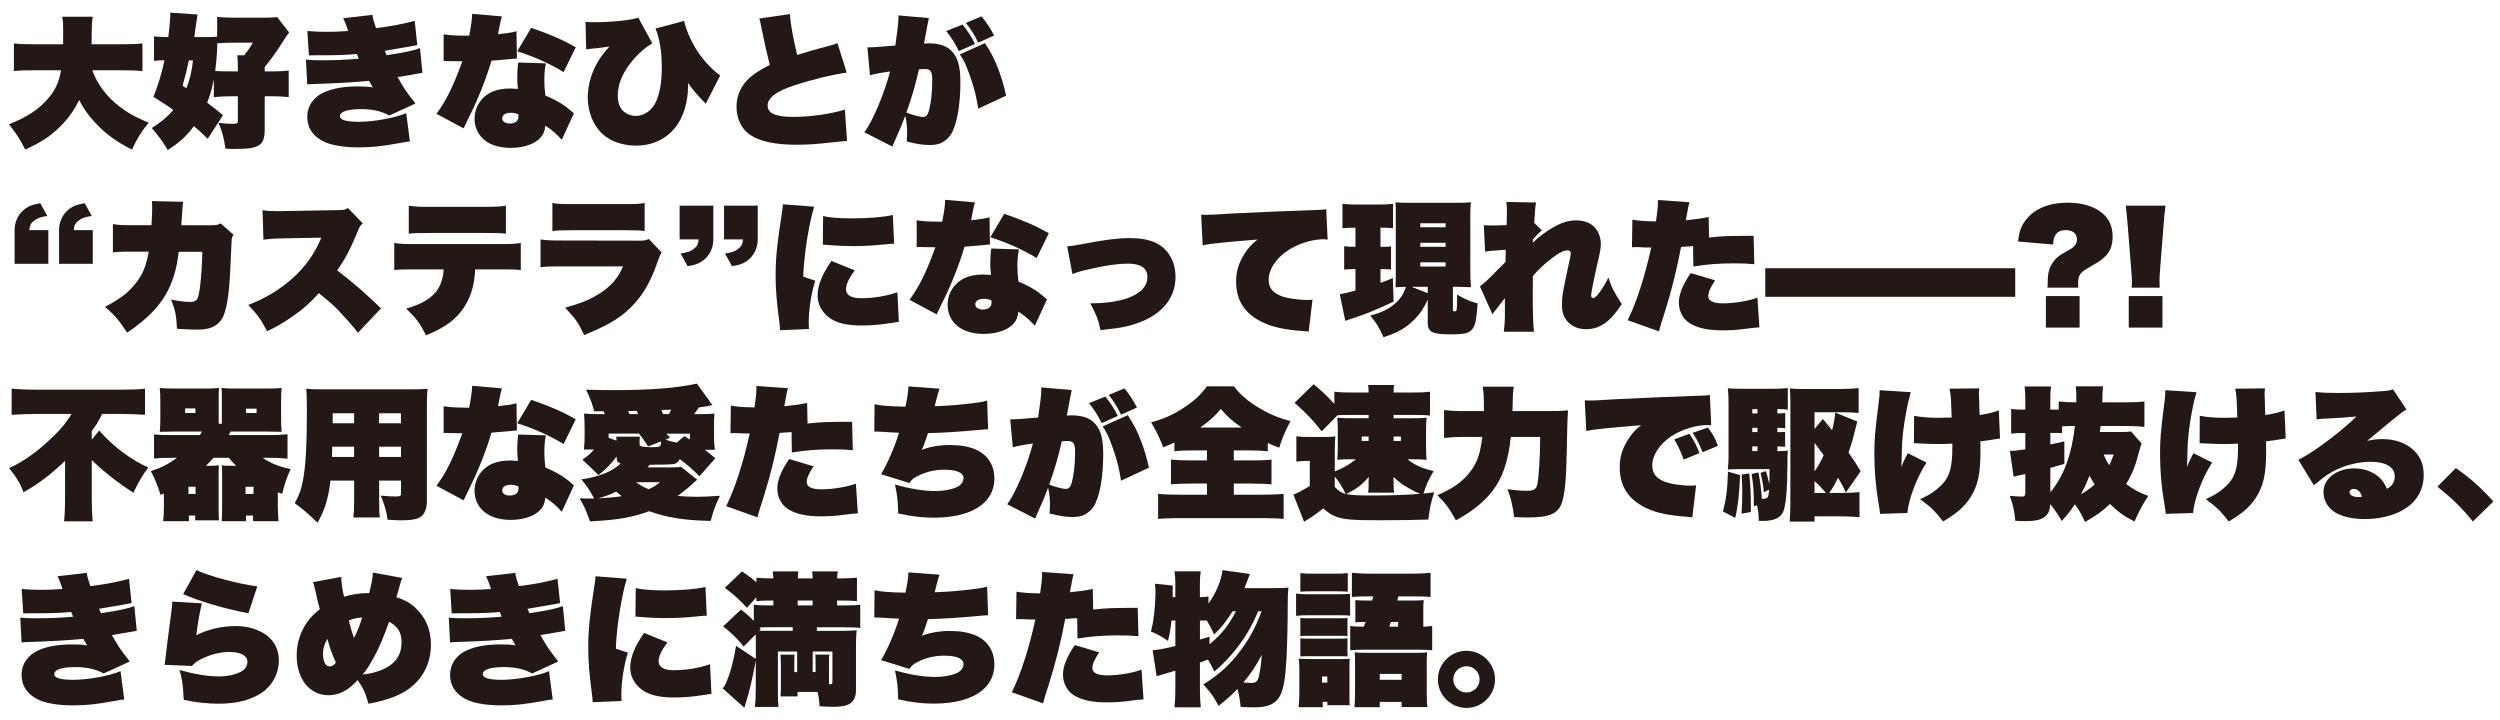
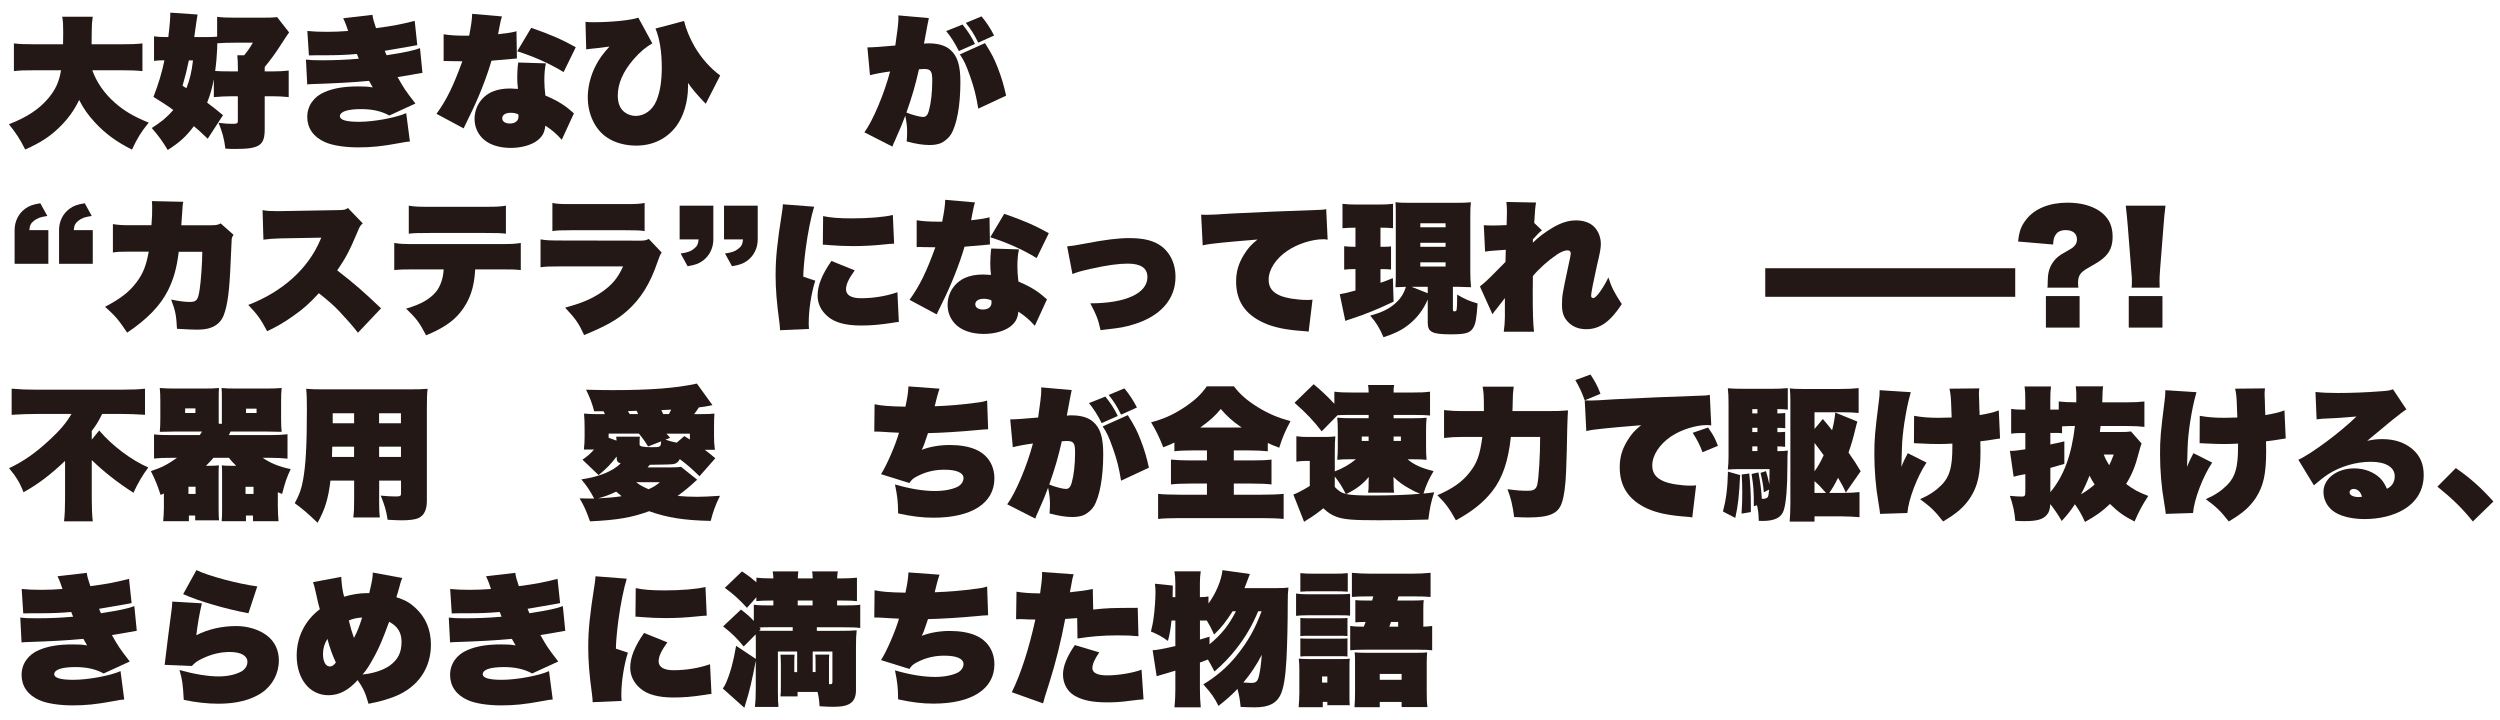
<svg xmlns="http://www.w3.org/2000/svg" version="1.1" viewBox="0 0 841.89 242.61">
  <defs>
    <style>
      .cls-1 {
        fill: #231815;
      }
    </style>
  </defs>
  <g>
    <g id="_レイヤー_1" data-name="レイヤー_1">
      <g>
        <path class="cls-1" d="M31.08,23.65c1.39,3.94,3.99,7.74,7.41,10.77,3.22,2.89,6.68,4.9,11.59,6.88-2.5,3.03-3.89,5.29-5.63,9.09-5.34-2.69-8.99-5.39-12.55-9.23-2.26-2.45-3.85-4.71-5.24-7.5-1.78,3.66-3.85,6.49-6.73,9.28-3.22,3.13-6.3,5.1-11.45,7.41-1.73-3.46-3.08-5.53-5.48-8.51,6.06-2.36,10.1-5,13.27-8.75,2.4-2.84,3.65-5.53,4.28-9.43h-8.61c-3.94,0-5.29.05-7.26.29v-9.33c2.07.24,3.66.29,7.12.29h9.43c.05-1.54.05-2.6.05-4.04,0-2.74-.05-3.66-.34-5.24h10.29c-.24,1.54-.34,2.64-.34,4.81q0,1.87-.05,4.47h9.86c3.41,0,5-.05,7.26-.29v9.33c-2.36-.24-3.99-.29-7.21-.29h-9.67Z" />
        <path class="cls-1" d="M72.02,26.63c-.62,3.17-1.2,5.24-2.26,7.93,2.02,1.54,2.89,2.21,5.34,4.23l-5.15,7.93c-2.31-2.21-3.13-2.98-4.66-4.23-2.64,3.51-4.76,5.43-8.8,8.03-1.83-3.03-2.93-4.57-5.39-7.41,3.27-2.07,5-3.51,7.26-6.06-2.02-1.49-3.32-2.31-6.68-4.42,1.68-4.38,2.74-7.79,3.7-12.31h-.82c-.87,0-1.68.05-2.69.19v-8.27c1.3.19,2.4.24,4.28.24h.53c.53-4.33.67-6.49.67-8.22l9.19.63c-.14.67-.38,2.31-.87,5.77-.1.67-.1.91-.24,1.83h4.28c1.3,0,2.31-.05,3.41-.14v-6.68c1.25.19,3.22.29,6.16.29h9.09c2.74,0,3.7-.05,4.95-.19l4.04,5.15q-.53.67-2.55,3.8c-1.78,2.84-3.7,5.48-5.67,7.84v1.49h2.55c2.07,0,3.94-.1,5.53-.29v8.94c-1.83-.19-3.56-.29-5.53-.29h-2.55v11.16c0,5.39-1.78,6.59-9.86,6.59-1.06,0-1.73,0-3.37-.1-.48-3.56-1.01-5.48-2.31-8.7,2.26.29,3.22.34,4.71.34s1.78-.14,1.78-.91v-8.37h-2.26c-1.88,0-3.7.1-5.82.29v-6.06ZM62.78,29.71c1.2-3.13,1.78-5.58,2.21-9.38h-1.39c-.58,2.84-1.15,5.19-2.12,8.56l1.3.82ZM80.1,23.03c0-1.92-.05-3.13-.19-4.42h2.31c1.2-1.44,1.92-2.5,2.93-4.23h-5.96c-2.21,0-4.18.05-6.01.19q0,.43-.05,1.92c-.1,2.07-.29,4.71-.67,7.41,1.2.1,2.64.14,5.15.14h2.5v-1.01Z" />
        <path class="cls-1" d="M103.48,10.43c1.87.19,3.99.29,6.64.29,2.31,0,4.62-.1,7.12-.29-.38-1.06-.63-1.73-.72-2.07-.53-1.3-.58-1.49-.96-2.21l9.86-1.15c.24,1.49.34,1.92,1.2,4.47,5.82-.77,7.5-1.06,13.03-2.45l.87,8.17q-.58.1-2.02.38c-1.25.24-7.41,1.3-8.94,1.54q.43,1.01.63,1.49c6.2-.96,9.38-1.64,11.25-2.4l.82,8.32q-1.01.14-3.8.67c-1.25.19-2.4.43-4.57.77,2.12,3.75,2.64,4.57,6.01,8.9l-8.8,4.04c-2.55-1.44-5.67-2.16-9.47-2.16-4.66,0-7.16.87-7.16,2.4,0,1.25,2.16,1.88,6.4,1.88,5.05,0,12.55-1.4,15.92-2.93l1.25,9.57c-1.06.05-1.2.1-3.56.53-6.01,1.11-9.43,1.44-13.85,1.44s-8.66-.63-11.2-1.78c-3.85-1.68-5.96-4.71-5.96-8.46s2.21-6.88,5.91-8.42c3.08-1.3,6.59-1.87,11.25-1.87,2.36,0,3.22.05,4.9.34-.67-1.2-.87-1.54-1.25-2.21-5.63.53-11.16.82-18.42,1.06-.96,0-1.44.05-2.4.14l-.43-8.37c1.54.19,2.55.24,5.29.24,4.28,0,8.08-.14,12.5-.53q-.34-.91-.63-1.59c-3.85.34-6.78.43-10.58.43h-2.84c-.63,0-1.88.05-2.74.05l-.53-8.22Z" />
        <path class="cls-1" d="M169.03,5.52c-.34,1.06-.38,1.35-.82,3.46-.14.87-.24,1.3-.48,2.55,3.41-.38,4.91-.63,6.2-1.01l.14,9.19h-.24c-.24,0-.63.05-1.06.1q-1.06.1-7.26.63c-1.73,5.91-4.42,12.74-7.6,19.09q-1.4,2.84-1.78,3.7l-9.14-4.9c3.37-4.62,5.67-9.33,8.7-17.7h-.77c-.34,0-.87,0-3.61-.05-.63-.05-1.01-.05-1.2-.05-.14,0-.38,0-.72.05v-9.04c2.07.34,4.18.48,7.45.48h1.15c.67-3.41.96-5.43,1.01-7.36l10,.87ZM189.18,47.07c-1.92-2.12-3.13-3.17-5.53-4.76-.29,2.31-.91,3.51-2.45,4.81-2.02,1.68-5.48,2.69-9.23,2.69-4.18,0-7.7-1.25-9.76-3.51-1.59-1.78-2.4-3.9-2.4-6.25,0-3.99,2.26-7.5,5.91-9.14,1.68-.72,3.66-1.11,6.06-1.11.48,0,1.44.05,2.64.14-.19-1.63-.24-2.55-.24-3.89s.1-2.93.19-3.94q.1-.58.14-1.06l9.33.29c-.38,1.68-.53,3.37-.53,5.77,0,1.59.1,2.79.34,5.05,2.84,1.2,5.15,2.45,7.02,3.85.19.14,1.11.87,2.6,2.16l-4.09,8.9ZM171.97,37.98c-1.73,0-2.84.72-2.84,1.83s1.01,1.78,2.55,1.78c1.83,0,2.93-.87,2.93-2.36,0-.34-.05-.77-.1-.77-1.06-.38-1.68-.48-2.55-.48ZM189.81,24.28c-4.67-2.84-9.67-5.1-15.63-7.02l4.71-7.89c6.4,2.21,10.39,3.94,15,6.54l-4.09,8.37Z" />
        <path class="cls-1" d="M197.17,7.35c1.01.1,1.4.14,2.5.14,6.2,0,12.84-.67,15.29-1.54l4.71,8.66c-2.07,1.15-4.14,2.89-6.2,5.24-3.61,4.13-5.43,8.27-5.43,12.31,0,2.69.82,4.62,2.5,5.77,1.01.72,2.31,1.11,3.56,1.11,2.93,0,5.63-1.97,6.93-5.05,1.25-3.03,1.83-6.54,1.83-11.35,0-5.15-.72-9.71-2.12-13.03l9.62-2.55c.63,2.64,1.88,5.72,3.51,8.56,2.26,3.9,5.24,7.26,8.66,9.81l-4.86,9.52q-.34-.34-1.06-1.11c-2.02-2.12-3.66-4.09-4.91-5.91v1.2c0,5.1-1.49,10.1-3.99,13.42-3.22,4.23-7.93,6.49-13.46,6.49-3.75,0-7.36-1.01-9.91-2.79-3.99-2.69-6.4-7.84-6.4-13.51,0-3.51.96-7.36,2.74-10.77,1.15-2.21,2.36-3.85,4.57-6.3-.34.05-.63.05-.77.1-1.92.29-2.64.38-5.63.67-.48.05-.82.1-1.44.19l-.24-9.28Z" />
-         <path class="cls-1" d="M266,4.75c.19,3.08,1.11,8.32,2.45,13.75,3.46-1.06,4.57-1.39,5.29-1.59q4.42-1.2,6.2-1.68c1.01-.29,1.3-.38,2.07-.72l3.13,9.95c-4.71.62-12.02,2.4-18.03,4.42-5.72,1.87-8.61,4.13-8.61,6.68s2.64,3.8,8.61,3.8,12.84-1.01,17.41-2.45l.72,10.58c-1.3.05-2.02.14-4.42.38-5.82.67-8.85.87-12.6.87-7.26,0-12.31-1.11-15.68-3.37-2.84-1.92-4.52-5.48-4.52-9.47,0-3.66,1.59-7.21,4.33-9.62,1.92-1.68,3.56-2.74,6.88-4.42-.91-3.51-1.78-7.41-2.79-12.41-.48-2.45-.48-2.55-.77-3.22l10.34-1.49Z" />
        <path class="cls-1" d="M292.12,15.96q2.4,0,9.38-.63c.67-4.42,1.06-7.74,1.06-9.19,0-.19,0-.53-.05-.96l10.29.91c-.14.48-.67,3.32-1.64,8.61.67-.1,1.06-.1,1.59-.1,3.13,0,5.63.72,7.26,2.16,2.4,2.07,3.41,5.24,3.41,10.87,0,7.89-1.2,14.43-3.22,17.7-.72,1.11-1.97,2.21-3.27,2.84-1.01.43-2.31.67-3.9.67-2.16,0-4.57-.38-7.69-1.2.1-1.63.14-2.26.14-3.27,0-1.78-.19-3.37-.63-5.39-.96,2.6-1.35,3.56-3.56,8.56-.29.58-.48,1.01-.77,1.83l-9.43-4.81c2.89-3.94,6.68-12.98,8.66-20.49-2.36.29-4.86.77-6.78,1.25l-.87-9.38ZM310.87,39.38c.91,0,1.54-.62,1.92-2.02.72-2.55,1.15-6.2,1.15-10.19,0-3.27-.48-3.94-2.84-3.94-.24,0-.48,0-1.63.1-1.25,5.48-2.31,9.14-4.23,14.57,1.83.77,4.57,1.49,5.63,1.49ZM324.15,8.26c2.02,2.55,3.03,4.18,4.18,6.54l-5.43,2.4c-1.15-2.4-2.93-5.19-4.28-6.73l5.53-2.21ZM331.7,14.51c2.31,3.66,3.13,5.29,4.33,8.37,1.25,3.22,2.02,5.87,2.79,9.33l-9.38,4.38c-.72-4.38-1.39-7.07-2.79-11.01-1.4-3.9-1.92-5.05-3.41-7.26l8.46-3.8ZM330.54,5.52c1.68,2.02,2.98,3.99,4.23,6.44l-5.34,2.4c-1.49-2.98-2.45-4.47-4.18-6.64l5.29-2.21Z" />
        <path class="cls-1" d="M4.92,77.49c0-2.93,1.3-5.53,3.51-7.17,1.39-1.01,2.55-1.44,5.15-1.87l2.36,4.28c-2.26.34-3.37.72-4.47,1.59s-1.44,1.54-1.59,3.17h6.4v11.35H4.92v-11.35ZM19.88,77.49c0-2.93,1.3-5.53,3.51-7.17,1.39-1.01,2.55-1.44,5.15-1.87l2.36,4.28c-2.31.34-3.46.72-4.47,1.59-1.11.87-1.44,1.54-1.59,3.17h6.4v11.35h-11.35v-11.35Z" />
        <path class="cls-1" d="M51,75.85c.24-3.37.24-3.65.24-5.82,0-1.06,0-1.39-.1-2.31l10.58.24c-.14.63-.14.72-.24,1.64,0,.14,0,.48-.05.96-.1,1.01-.14,1.59-.38,5.29h10.34c1.39,0,2.02-.14,2.93-.62l4.33,3.85c-.43.63-.58.96-.63,1.59q-.05.29-.38,8.22c-.38,9.18-1.01,13.8-2.26,17.17-.87,2.31-2.6,3.85-5.1,4.52-1.11.29-2.4.43-4.14.43-1.06,0-3.27-.1-6.54-.29-.24-4.52-.48-5.91-1.97-9.86,2.12.48,4.62.82,6.11.82,2.5,0,2.93-.53,3.51-4.28.43-2.79.87-9.04.87-12.6h-7.93c-.67,5.58-1.78,9.33-3.66,13.08-2.55,5.05-6.97,9.62-13.7,14.14-2.93-4.38-4.04-5.67-7.45-8.71,5.34-2.79,8.22-5.05,10.72-8.42,2.12-2.84,3.13-5.48,3.99-10.15h-6.73c-2.93,0-3.89.05-5.34.29v-9.57c1.63.29,3.08.38,5.53.38h7.45Z" />
        <path class="cls-1" d="M120.54,112.06c-2.02-2.6-3.66-4.42-6.49-7.45-1.87-1.92-3.32-3.22-6.68-5.87-3.08,3.37-5.34,5.39-8.61,7.65-3.13,2.21-5.34,3.51-8.8,5.15-2.26-4.23-3.17-5.48-6.35-8.85,11.59-4.47,20.2-12.26,24.24-21.88.1-.19.1-.24.19-.43q.1-.14.14-.34h-.43q-.43,0-13.22.24c-2.74.1-3.7.14-5.82.43l-.29-9.95c1.54.29,2.4.34,4.81.34h1.15l19.33-.34c2.21-.05,2.45-.05,3.46-.72l5,5.19c-.82.67-1.06,1.06-1.83,2.98-2.6,6.2-3.99,8.8-6.78,12.84,6.06,4.71,8.7,7.02,14.76,12.79l-7.79,8.22Z" />
        <path class="cls-1" d="M160.03,90.71c-.34,6.25-1.83,10.53-5.05,14.52-2.45,3.08-6.11,5.48-11.49,7.69-2.21-4.23-3.22-5.63-6.73-8.99,5-1.44,8.08-3.22,10.15-5.77,1.44-1.83,2.36-4.57,2.5-7.45h-9.67c-4.18,0-5.15.05-6.97.24v-9.14c1.97.34,3.03.38,7.17.38h28.28c4.13,0,5.19-.05,7.16-.38v9.14c-1.83-.19-2.79-.24-6.97-.24h-8.37ZM137.67,69.26c2.02.34,3.03.38,7.26.38h18.18c4.23,0,5.24-.05,7.26-.38v9.43c-1.88-.19-2.79-.24-7.12-.24h-18.47c-4.33,0-5.29.05-7.12.24v-9.43Z" />
        <path class="cls-1" d="M182.02,80.61c2.07.34,3.03.38,7.31.38l26.26.05c1.49,0,2.02-.14,2.89-.58l4.33,4.57q-.63.87-1.35,3.08c-2.5,7.41-5.67,12.5-10.29,16.59-3.37,2.98-7.07,5.1-14.47,8.13-1.83-3.99-2.84-5.43-6.4-9.23,5.67-1.54,8.94-2.93,12.26-5.19,3.56-2.45,5.53-4.81,7.26-8.7h-20.63c-4.57,0-5.29.05-7.16.29v-9.38ZM186.01,68.35c1.83.34,2.84.38,6.59.38h17.89c3.8,0,4.76-.05,6.59-.38v9.47c-1.68-.24-2.5-.29-6.44-.29h-18.18c-3.94,0-4.76.05-6.44.29v-9.47Z" />
        <path class="cls-1" d="M228.87,80.61v-11.35h11.35v11.35c0,2.93-1.3,5.53-3.51,7.17-1.4,1.01-2.55,1.44-5.15,1.87l-2.36-4.28c2.31-.34,3.46-.72,4.47-1.59,1.11-.87,1.44-1.54,1.59-3.17h-6.4ZM243.82,80.61v-11.35h11.35v11.35c0,2.93-1.3,5.53-3.51,7.17-1.4,1.01-2.55,1.44-5.15,1.87l-2.36-4.28c2.26-.34,3.41-.72,4.47-1.59,1.11-.87,1.44-1.54,1.59-3.17h-6.4Z" />
        <path class="cls-1" d="M274.17,69.6c-1.01,3.22-2.16,8.9-2.84,14.14-.48,3.66-.82,7.5-.82,9.43l4.04,1.35c-1.35,4.18-2.21,9.81-2.21,14.23,0,.63,0,1.11.1,2.02l-9.76.43c-.05-1.06-.05-1.44-.24-2.79-.91-6.68-1.25-11.21-1.25-15.68,0-5.96.53-10.92,2.16-21.3.14-.87.24-1.54.29-2.64l10.53.82ZM287.83,91.05c-2.07,2.89-2.93,4.71-2.93,6.4,0,1.92,1.78,2.98,5,2.98,4.18,0,8.42-.67,12.31-2.02l.48,10c-.82.1-1.15.1-2.4.34-4.13.63-7.02.87-10.39.87-5.1,0-8.85-1.01-11.2-3.08-2.21-1.88-3.37-4.33-3.37-6.97,0-3.41,1.44-7.07,4.66-11.69l7.84,3.17ZM277.2,72.77c2.31.53,5.39.77,9.67.77,5.67,0,10.92-.43,13.8-1.15l.43,9.67c-.67,0-1.97.1-3.66.29-3.13.34-6.92.53-10.15.53-2.55,0-5.77-.14-8.13-.34-1.11-.1-1.25-.14-2.07-.14l.1-9.62Z" />
        <path class="cls-1" d="M328.33,68.16c-.34,1.06-.38,1.35-.82,3.46-.14.87-.24,1.3-.48,2.55,3.41-.38,4.91-.63,6.2-1.01l.14,9.19h-.24c-.24,0-.63.05-1.06.1q-1.06.1-7.26.63c-1.73,5.91-4.42,12.74-7.6,19.09q-1.4,2.84-1.78,3.7l-9.14-4.91c3.37-4.62,5.67-9.33,8.7-17.7h-.77c-.34,0-.87,0-3.61-.05-.63-.05-1.01-.05-1.2-.05-.14,0-.38,0-.72.05v-9.04c2.07.34,4.18.48,7.45.48h1.15c.67-3.41.96-5.43,1.01-7.36l10,.87ZM348.48,109.71c-1.92-2.11-3.13-3.17-5.53-4.76-.29,2.31-.91,3.51-2.45,4.81-2.02,1.68-5.48,2.69-9.23,2.69-4.18,0-7.7-1.25-9.76-3.51-1.59-1.78-2.4-3.9-2.4-6.25,0-3.99,2.26-7.5,5.91-9.14,1.68-.72,3.66-1.11,6.06-1.11.48,0,1.44.05,2.64.14-.19-1.63-.24-2.55-.24-3.89s.1-2.93.19-3.94q.1-.58.14-1.06l9.33.29c-.38,1.68-.53,3.37-.53,5.77,0,1.59.1,2.79.34,5.05,2.84,1.2,5.15,2.45,7.02,3.85.19.14,1.11.87,2.6,2.16l-4.09,8.9ZM331.27,100.62c-1.73,0-2.84.72-2.84,1.83s1.01,1.78,2.55,1.78c1.83,0,2.93-.87,2.93-2.36,0-.34-.05-.77-.1-.77-1.06-.38-1.68-.48-2.55-.48ZM349.11,86.91c-4.67-2.84-9.67-5.1-15.63-7.02l4.71-7.89c6.4,2.21,10.39,3.94,15,6.54l-4.09,8.37Z" />
        <path class="cls-1" d="M359.36,82.97q1.88-.14,5.87-.91c6.93-1.35,11.3-1.88,15.29-1.88,6.4,0,10.58,1.68,13.08,5.34,1.49,2.16,2.26,4.76,2.26,7.74,0,7.5-5.05,13.23-14.04,15.96-2.98.91-4.57,1.2-8.94,1.68q-1.49.19-2.26.29c-.82-3.7-1.4-5.19-3.46-9.04,11.93,0,19.24-3.37,19.24-8.85,0-3.03-2.21-4.52-6.64-4.52-3.13,0-6.97.53-12.31,1.73-3.46.77-4.47,1.06-6.3,1.78l-1.78-9.33Z" />
        <path class="cls-1" d="M404.48,72.29c.82.05,1.44.05,1.87.05,1.35,0,3.46-.1,8.32-.43,5.15-.29,22.03-1.01,30.06-1.25.82-.05,1.11-.05,1.88-.24l.48,10.29c-.77-.14-1.01-.14-1.54-.14-3.7,0-8.66,1.59-11.97,3.85-3.94,2.64-6.35,6.35-6.35,9.76,0,2.6,1.2,4.23,3.9,5.39,1.92.82,5.82,1.44,9.04,1.44.58,0,1.01,0,1.83-.1l-1.3,10.77c-.67-.1-.91-.14-1.88-.19-6.06-.43-10.1-1.3-13.37-2.84-6.2-2.84-9.18-7.36-9.18-13.85,0-3.32.82-6.11,2.64-9.04,1.3-2.12,2.4-3.37,4.57-5.1-6.35.53-10.34.87-12.02,1.06-3.66.38-4.47.48-6.44.91l-.53-10.34Z" />
        <path class="cls-1" d="M456.47,76.67c-1.83,0-2.26.05-4.38.19v-8.22c1.73.19,2.64.24,4.76.24h7.5c2.07,0,3.03-.05,4.76-.24v8.22c-1.49-.14-2.31-.19-3.99-.19h-.24v6.44h.67c1.54,0,1.92,0,2.89-.14v7.79c-1.06-.1-1.92-.14-2.89-.14h-.67v4.62c1.15-.38,2.02-.72,4.18-1.59l.24,7.93c-5.19,2.5-9.62,4.28-14.19,5.77-.53.14-1.2.38-2.07.72l-1.87-8.99c1.87-.34,2.5-.48,5.29-1.25v-7.21h-.43c-1.35,0-2.31.05-3.37.19v-7.89c1.06.14,2.07.19,3.56.19h.24v-6.44ZM480.8,100.86c-1.49,3.51-3.75,6.44-6.73,8.71-2.16,1.68-4.66,2.88-8.17,3.99-1.4-3.22-2.4-4.86-4.47-7.26,3.75-1.06,6.16-2.16,8.22-3.94,1.92-1.64,3.03-3.32,3.8-5.77-.43,0-1.59.05-3.51.14.1-2.21.1-3.08.1-4.86v-18.95c0-2.93,0-3.22-.1-4.81,1.25.14,2.26.19,4.66.19h16.06c2.21,0,3.32-.05,4.66-.19-.14,1.35-.19,2.45-.19,4.81v18.32c0,1.83.05,3.17.24,5.48-2.5-.1-3.41-.14-4.47-.14h-1.63v7.79c0,.34.19.48.58.48.43,0,.63-.14.67-.58.14-.91.19-2.36.19-5.05,2.74,1.59,4.09,2.16,6.88,2.98-.38,5.39-.72,7.07-1.59,8.37-1.11,1.64-2.6,2.02-7.6,2.02-6.06,0-7.6-.77-7.6-3.85v-7.89ZM480.8,96.58h-5.48l5.48,2.16v-2.16ZM478.3,76.53h8.51v-1.35h-8.51v1.35ZM478.3,83.11h8.51v-1.35h-8.51v1.35ZM478.3,89.75h8.51v-1.4h-8.51v1.4Z" />
        <path class="cls-1" d="M519.23,77.58c-.87.67-1.35,1.2-3.03,3.03v1.11c2.02-1.97,3.94-3.41,6.49-4.95,3.03-1.78,5.43-2.55,8.08-2.55,2.36,0,4.47.67,5.87,1.97,1.49,1.35,2.45,3.61,2.45,5.87,0,1.54-.19,2.64-1.35,7.55-1.11,4.95-1.92,9.04-1.92,9.95,0,.53.24.82.72.82s1.2-.67,2.16-1.97c1.2-1.68,2.36-3.66,2.93-5,1.11,3.41,1.83,4.86,4.52,8.99-3.85,5.96-7.45,8.46-11.97,8.46-2.6,0-4.71-.87-6.25-2.55-1.35-1.44-1.92-3.13-1.92-5.58,0-3.08.14-3.85,2.12-13.08.63-2.79.82-3.85.82-4.33,0-.72-.38-1.01-1.15-1.01-.91,0-2.21.53-3.61,1.49-2.93,2.02-5.82,4.57-7.98,7.16-.05,2.26-.05,3.66-.05,5.15,0,7.16.1,10.72.43,13.61h-10.19c.24-1.68.38-3.51.38-4.95v-6.4q-1.06,1.3-2.45,3.17c-.29.38-.53.72-.77.96-.53.67-.63.82-.96,1.35l-4.23-9.38c1.54-1.25,2.16-1.78,3.46-3.08,3.37-3.37,5.05-5.1,5.15-5.19l.1-4.09c-4.76.34-5.43.38-6.97.63l-.43-8.9c1.15.05,1.73.1,2.74.1,1.3,0,2.98-.05,4.95-.14.1-3.03.1-3.41.1-4.42,0-1.35-.05-2.12-.19-3.37l10,.19c-.24,1.11-.43,3.32-.62,6.88l2.6,2.5Z" />
-         <path class="cls-1" d="M549.73,73.98c2.12.38,4.33.53,7.93.58.48-3.13.67-5.15.67-6.49v-.72l10.63.77c-.34,1.11-.38,1.15-.87,3.99-.1.48-.14.87-.24,1.25q0,.14-.14.82c3.27-.34,5.48-.63,7.69-1.11l.14,6.92c5.34-.53,5.39-.53,15-.58l.24,9.57c-2.55-.24-3.7-.29-7.16-.29-4.76,0-8.94.34-13.37,1.06l-.1-6.88c-1.73.14-2.26.19-4.04.29-1.39,7.41-3.17,14.57-5.24,21.16-1.59,5-1.78,5.53-2.21,7.26l-10.53-3.75c2.98-6.01,5.77-14.62,7.93-24.48-2.02,0-2.26,0-4.57-.14h-.62c-.24,0-.48,0-1.3.05l.14-9.28ZM577.58,94.42c-1.63,2.4-2.31,3.99-2.31,5.34,0,1.54,1.73,2.4,4.91,2.4,3.8,0,8.75-.82,11.64-1.92l.67,10q-1.3.05-5.05.53c-2.31.34-4.71.48-7.26.48-4.95,0-8.32-.72-11.01-2.31-2.4-1.44-3.8-4.09-3.8-7.07,0-2.79,1.3-6.01,3.99-9.91l8.22,2.45Z" />
        <path class="cls-1" d="M594.46,90.33h84.18v9.62h-84.18v-9.62Z" />
        <path class="cls-1" d="M679.6,81.33c.38-3.51,1.06-5.29,2.74-7.41,2.84-3.66,7.79-5.67,13.9-5.67,6.44,0,11.49,2.16,13.8,5.91.91,1.49,1.4,3.32,1.4,5.48,0,3.17-.91,5.34-2.93,7.12-1.15,1.01-1.63,1.35-5.58,3.61-2.41,1.4-3.13,2.5-3.13,4.91,0,.38,0,.72.1,1.59h-10.43c.1-.53.1-.77.1-1.59,0-3.13.43-4.86,1.59-6.68.72-1.15,1.68-2.07,2.93-2.89q.53-.34,2.79-1.63c1.78-.96,2.55-2.02,2.55-3.46,0-1.92-1.39-3.13-3.75-3.13-1.68,0-2.84.53-3.51,1.68-.53.82-.67,1.59-.77,3.17l-11.78-1.01ZM700.32,99.7v10.63h-11.35v-10.63h11.35Z" />
        <path class="cls-1" d="M717.83,96.87c.1-1.01.1-1.3.1-2.64,0-.43,0-.58-.24-3.51l-1.15-14.57c-.19-2.36-.34-3.8-.67-6.88h13.37c-.34,2.79-.48,4.23-.67,6.88l-1.15,14.57c-.14,1.87-.19,2.89-.19,3.99,0,.67,0,1.35.05,2.16h-9.42ZM716.87,110.33v-10.63h11.35v10.63h-11.35Z" />
        <path class="cls-1" d="M21.9,155.22c-4.95,4.71-9.28,7.98-13.99,10.53-1.11-2.98-2.5-5.29-4.86-8.08,4.9-2.31,9.09-5.24,13.95-9.81,3.32-3.08,5.43-5.63,7.07-8.46h-11.49c-2.74,0-5.63.1-8.66.29v-8.8c2.69.24,5.24.34,8.32.34h28.32c3.51,0,6.44-.1,8.27-.34v8.8c-2.84-.19-5.39-.29-7.98-.29h-6.44c-1.49,2.88-1.87,3.56-3.51,5.72v2.93l2.5-3.08c4.38,5.15,10.87,10,16.54,12.46-1.97,2.6-3.51,5.29-5,8.51-5.39-3.46-10.05-7.12-14.04-11.01v13.18c0,2.93.1,5.29.34,7.45h-9.67c.24-2.21.34-4.71.34-7.5v-12.84Z" />
        <path class="cls-1" d="M88.46,154.17c2.55,1.78,5.63,3.03,9.43,3.8-1.35,2.88-1.87,4.42-2.89,8.37-.72-.29-.87-.34-1.44-.58v4.81c0,1.64.1,3.22.24,4.95h-8.61v-1.92h-2.36v1.92h-8.18c.1-1.15.14-2.21.14-3.7v-11.45c0-2.07,0-2.79-.1-3.65.96.1,1.92.14,3.17.14h1.68c-1.25-1.2-1.73-1.73-2.45-2.69h-5.19c-.96,1.11-1.59,1.73-2.55,2.69h1.2c1.25,0,2.21-.05,3.17-.14-.1.77-.1,1.44-.1,3.65v11.16c0,1.63.05,2.6.14,3.7h-8.03v-1.63h-2.12v1.92h-8.66c.14-1.64.24-3.08.24-4.57v-4.76l-1.11.48c-1.06-3.27-1.73-4.95-3.27-8.03,3.46-1.11,5.63-2.21,8.8-4.47h-1.78c-2.84,0-4.14.05-5.96.24v-8.13c1.59.19,3.13.24,5.96.24h9.43c.38-.53.48-.72.77-1.2h-9.04c-1.39,0-2.79.05-5.19.1.14-1.3.19-2.55.19-4.38v-5.91c0-1.83-.05-3.17-.19-4.47,1.68.14,3.03.19,5.48.19h9.23c2.5,0,3.8-.05,5.24-.19-.1,1.06-.1,1.63-.1,3.51v8.51l1.06.05v-8.56c0-1.78,0-2.21-.1-3.51,1.44.14,2.74.19,5.24.19h9.52c2.4,0,3.8-.05,5.48-.19-.14,1.25-.19,2.5-.19,4.47v5.91c0,1.92.05,3.13.19,4.38-2.4-.05-3.8-.1-5.19-.1h-12.02c-.19.43-.29.63-.58,1.2h13.85c2.6,0,4.23-.1,5.91-.29v8.22c-2.02-.19-3.61-.29-5.91-.29h-2.5ZM62.35,139.07h3.46v-1.54h-3.46v1.54ZM63.46,166.33h2.4v-2.41h-2.4v2.41ZM82.69,163.93v2.41h2.69v-2.41h-2.69ZM82.84,139.07h3.56v-1.44h-3.56v1.44Z" />
        <path class="cls-1" d="M127.67,167.82c0,3.41.05,4.71.24,6.44h-8.94c.24-1.78.29-2.98.29-6.35v-6.06h-7.98c-.72,6.06-1.83,9.71-4.33,14.19-3.37-3.22-4.81-4.47-7.69-6.59,1.54-2.79,2.21-4.66,2.79-7.79.91-4.95,1.3-11.64,1.3-23.85,0-2.93-.05-4.95-.24-6.88,1.83.14,3.08.19,5.87.19h28.76c3.17,0,4.62-.05,6.25-.19-.19,1.83-.24,3.17-.24,6.59v31.21c0,2.98-.96,4.9-2.89,5.77-1.11.48-3.03.72-5.67.72-1.06,0-1.92-.05-4.66-.19-.43-3.03-.96-4.76-2.31-8.13,2.02.19,3.56.29,5.05.29s1.78-.19,1.78-.96v-4.38h-7.36v5.96ZM111.89,150.41l-.1,3.46h7.45v-3.46h-7.36ZM119.25,139.16h-7.21v3.37h7.21v-3.37ZM135.02,142.53v-3.37h-7.36v3.37h7.36ZM127.67,153.88h7.36v-3.46h-7.36v3.46Z" />
-         <path class="cls-1" d="M169.03,130.79c-.34,1.06-.38,1.35-.82,3.46-.14.87-.24,1.3-.48,2.55,3.41-.38,4.91-.63,6.2-1.01l.14,9.18h-.24c-.24,0-.63.05-1.06.1q-1.06.1-7.26.63c-1.73,5.91-4.42,12.74-7.6,19.09q-1.4,2.84-1.78,3.7l-9.14-4.9c3.37-4.62,5.67-9.33,8.7-17.7h-.77c-.34,0-.87,0-3.61-.05-.63-.05-1.01-.05-1.2-.05-.14,0-.38,0-.72.05v-9.04c2.07.34,4.18.48,7.45.48h1.15c.67-3.42.96-5.43,1.01-7.36l10,.87ZM189.18,172.34c-1.92-2.12-3.13-3.17-5.53-4.76-.29,2.31-.91,3.51-2.45,4.81-2.02,1.68-5.48,2.69-9.23,2.69-4.18,0-7.7-1.25-9.76-3.51-1.59-1.78-2.4-3.89-2.4-6.25,0-3.99,2.26-7.5,5.91-9.14,1.68-.72,3.66-1.11,6.06-1.11.48,0,1.44.05,2.64.14-.19-1.64-.24-2.55-.24-3.89s.1-2.93.19-3.94q.1-.58.14-1.06l9.33.29c-.38,1.68-.53,3.37-.53,5.77,0,1.59.1,2.79.34,5.05,2.84,1.2,5.15,2.45,7.02,3.85.19.14,1.11.87,2.6,2.16l-4.09,8.9ZM171.97,163.26c-1.73,0-2.84.72-2.84,1.83s1.01,1.78,2.55,1.78c1.83,0,2.93-.87,2.93-2.35,0-.34-.05-.77-.1-.77-1.06-.38-1.68-.48-2.55-.48ZM189.81,149.55c-4.67-2.84-9.67-5.1-15.63-7.02l4.71-7.89c6.4,2.21,10.39,3.94,15,6.54l-4.09,8.37Z" />
        <path class="cls-1" d="M235.55,160.37c-2.55-2.5-3.9-3.7-6.64-5.77-.43.96-1.11,1.49-2.07,1.68q-1.2.19-8.03.24c-.34.38-.43.53-.72.87h8.17c1.59,0,2.45-.05,3.08-.19l5.48,4.38c-.29.14-.48.29-1.11.91-1.2,1.15-3.17,2.79-5.53,4.52,2.16.19,4.38.29,6.54.29s3.85-.1,7.74-.34c-1.54,3.17-2.26,5.1-3.13,8.46-9.04-.19-14.72-1.11-20.73-3.27-5.87,2.16-10.77,2.98-19.91,3.42-1.39-3.85-1.87-4.95-3.51-7.74,1.49.05,2.45.05,3.37.05h1.54c-1.44-2.69-2.45-4.23-4.33-6.44,6.11-.91,10.48-2.69,13.27-5.39-1.15-.38-1.35-.67-1.39-2.31-1.97,2.6-3.37,4.04-6.06,6.25l-5.43-5.19c1.92-1.35,2.6-1.97,3.89-3.42h-3.41c.19-1.97.24-2.79.24-4.28v-2.93c0-1.88-.05-2.98-.19-4.9,1.64.14,2.21.19,4.33.19h2.69c-.19-.43-.29-.58-.43-.96h-3.17c-.72-2.69-1.35-4.42-2.74-7.26,4.47.1,6.64.14,8.85.14,12.79,0,21.54-.67,28.47-2.21l5.24,7.26c-1.68.38-2.6.53-4.57.77-.58.91-.91,1.35-1.59,2.26h1.97c2.89,0,3.46-.05,4.86-.19-.1,1.25-.14,2.4-.14,4.71v3.03c0,1.49.05,2.55.29,4.47h-3.41c1.25.91,1.83,1.4,3.56,2.84l-5.34,6.06ZM207.51,165.56c-2.21,1.06-4.04,1.73-6.11,2.26,3.08-.14,5.53-.34,7.93-.72-.72-.58-.96-.77-1.83-1.54ZM207.61,148.39c0-.62-.05-.77-.1-1.35h7.98c-.1.67-.1,1.11-.1,1.73v1.01q0,.82,4.04.82c3.03,0,3.08-.05,3.22-1.97l-4.42,1.73c-1.06-1.78-1.83-2.84-3.08-4.33h-10.19v1.39l2.64.96ZM211.46,138.44c.24.43.34.58.58,1.01h2.84c-.19-.53-.29-.67-.48-1.11l-2.93.1ZM214.24,162.39c1.2.96,2.36,1.59,4.18,2.36,1.68-.77,2.45-1.2,3.8-2.36h-7.98ZM225.26,139.45c.34-.63.43-.82.77-1.49q-1.54.1-3.32.14c.29.58.34.77.62,1.35h1.92ZM230.45,146.86c.91.53,1.2.72,1.87,1.15v-1.97h-7.89c.38.43.63.72,1.25,1.39l-1.59.63c1.39.48,2.31.72,3.8,1.01l2.55-2.21Z" />
-         <path class="cls-1" d="M246.14,136.61c2.12.38,4.33.53,7.93.58.48-3.12.67-5.15.67-6.49v-.72l10.63.77c-.34,1.11-.38,1.15-.87,3.99-.1.48-.14.87-.24,1.25q0,.14-.14.82c3.27-.34,5.48-.63,7.69-1.11l.14,6.92c5.34-.53,5.39-.53,15-.58l.24,9.57c-2.55-.24-3.7-.29-7.16-.29-4.76,0-8.94.34-13.37,1.06l-.1-6.88c-1.73.14-2.26.19-4.04.29-1.39,7.4-3.17,14.57-5.24,21.16-1.59,5-1.78,5.53-2.21,7.26l-10.53-3.75c2.98-6.01,5.77-14.62,7.93-24.48-2.02,0-2.26,0-4.57-.14h-.62c-.24,0-.48,0-1.3.05l.14-9.28ZM273.98,157.05c-1.63,2.41-2.31,3.99-2.31,5.34,0,1.54,1.73,2.4,4.91,2.4,3.8,0,8.75-.82,11.64-1.92l.67,10q-1.3.05-5.05.53c-2.31.34-4.71.48-7.26.48-4.95,0-8.32-.72-11.01-2.31-2.4-1.44-3.8-4.09-3.8-7.07,0-2.79,1.3-6.01,3.99-9.91l8.22,2.45Z" />
        <path class="cls-1" d="M294.52,136.13c2.07.48,4.9.72,10.39.82.72-3.37.91-4.81,1.01-6.83l10.48.77q-.14.48-.43,1.3c-.29.91-.48,1.68-1.2,4.62,5-.19,8.66-.48,14.43-1.25,1.4-.19,1.83-.24,3.22-.67l.34,9.67c-1.4.05-1.88.1-3.85.29-5.77.53-11.64.91-16.4,1.01-1.44,4.28-1.49,4.42-2.12,5.63,2.74-1.06,6.01-1.63,9.47-1.63s6.44.53,8.66,1.49c4.04,1.73,6.35,5.29,6.35,9.76,0,8.32-7.65,13.23-20.49,13.23-3.8,0-7.31-.43-11.93-1.44-.05-4.14-.24-5.72-1.06-9.76,5.1,1.49,9.57,2.21,13.51,2.21,3.03,0,5.77-.53,7.6-1.44,1.2-.63,1.97-1.78,1.97-2.89,0-1.83-2.31-2.84-6.49-2.84-3.17,0-6.11.67-8.94,2.12-1.44.72-1.97,1.15-2.79,2.36l-9.57-2.98c1.83-2.74,4.91-9.86,6.06-13.95-1.68-.1-4.38-.19-6.06-.34-.67-.05-1.2-.05-1.63-.05h-.63l.1-9.18Z" />
        <path class="cls-1" d="M340.22,141.23q2.4,0,9.38-.63c.67-4.42,1.06-7.74,1.06-9.19,0-.19,0-.53-.05-.96l10.29.91c-.14.48-.67,3.32-1.64,8.61.67-.1,1.06-.1,1.59-.1,3.13,0,5.63.72,7.26,2.16,2.4,2.07,3.41,5.24,3.41,10.87,0,7.89-1.2,14.43-3.22,17.7-.72,1.11-1.97,2.21-3.27,2.84-1.01.43-2.31.67-3.9.67-2.16,0-4.57-.38-7.69-1.2.1-1.63.14-2.26.14-3.27,0-1.78-.19-3.37-.63-5.39-.96,2.6-1.35,3.56-3.56,8.56-.29.58-.48,1.01-.77,1.83l-9.43-4.81c2.89-3.94,6.68-12.98,8.66-20.48-2.36.29-4.86.77-6.78,1.25l-.87-9.38ZM358.97,164.65c.91,0,1.54-.62,1.92-2.02.72-2.55,1.15-6.2,1.15-10.19,0-3.27-.48-3.94-2.84-3.94-.24,0-.48,0-1.63.1-1.25,5.48-2.31,9.14-4.23,14.57,1.83.77,4.57,1.49,5.63,1.49ZM372.24,133.54c2.02,2.55,3.03,4.18,4.18,6.54l-5.43,2.41c-1.15-2.41-2.93-5.19-4.28-6.73l5.53-2.21ZM379.79,139.79c2.31,3.66,3.13,5.29,4.33,8.37,1.25,3.22,2.02,5.87,2.79,9.33l-9.38,4.38c-.72-4.38-1.39-7.07-2.79-11.01-1.4-3.9-1.92-5.05-3.41-7.26l8.46-3.8ZM378.64,130.79c1.68,2.02,2.98,3.99,4.23,6.44l-5.34,2.41c-1.49-2.98-2.45-4.47-4.18-6.64l5.29-2.21Z" />
        <path class="cls-1" d="M402.02,151.67c-2.74,0-5,.1-6.54.29v-2.93c-1.25.63-1.87.87-3.75,1.59-1.44-3.61-2.31-5.43-4.09-8.41,4.13-1.11,7.02-2.36,10.63-4.66,3.8-2.45,6.16-4.62,8.13-7.45h9.14c2.07,2.74,4.52,4.86,8.13,7.07,3.51,2.16,6.59,3.46,10.92,4.66-1.78,3.27-2.69,5.39-3.8,8.94-1.92-.72-2.5-.96-3.85-1.59v2.79c-1.73-.19-3.65-.29-6.3-.29h-5.15v3.37h6.06c2.93,0,5.19-.1,6.64-.29v8.37c-1.54-.19-3.9-.29-6.68-.29h-6.01v3.75h9.23c3.22,0,5.72-.1,7.55-.29v8.46c-1.59-.19-4.38-.29-7.41-.29h-27.75c-2.98,0-5.53.1-7.12.29v-8.46c1.59.19,4.28.29,7.36.29h9.09v-3.75h-5.53c-2.74,0-5.05.1-6.59.29v-8.37c1.78.19,3.85.29,6.59.29h5.53v-3.37h-4.42ZM418.13,143.97c-3.13-2.16-4.95-3.8-7.02-6.25-1.97,2.41-3.65,3.9-6.92,6.25h13.95Z" />
        <path class="cls-1" d="M449.35,131.9c2.02.24,3.32.29,6.49.29h5.05v-.34c0-.82-.1-1.73-.19-2.21h8.8c-.14.58-.19,1.15-.19,1.73v.82h5.77c3.22,0,4.57-.05,6.49-.29v8.03c-1.59-.14-2.45-.19-4.76-.19h-7.5v1.11h6.4c2.36,0,3.32-.05,4.71-.19-.14,1.49-.19,2.31-.19,4.28v5.63c0,1.92.05,2.79.19,4.28-1.35-.14-2.36-.19-4.81-.19h-1.59c2.02,1.78,4.76,3.03,8.75,3.99-1.64,2.74-2.5,4.71-3.41,7.55,1.59-.14,1.92-.19,3.61-.43-1.11,3.46-1.49,5.39-1.97,9.19-3.94.14-10.82.24-16.64.24-8.75,0-11.83-.24-14.38-1.2-1.68-.63-2.89-1.44-4.33-2.84-1.64,1.35-3.66,2.84-5.48,3.89-.24.14-.67.43-1.01.67l-3.61-9.19c.91-.24,3.17-1.44,5.53-2.88v-8.42h-1.68c-.87,0-1.49.05-2.84.24v-8.56c1.44.19,2.21.24,4.09.24h5.34c1.49,0,2.6-.05,3.7-.19-.14,1.44-.19,2.6-.19,5.58v6.2c2.84-1.11,4.95-2.31,7.12-4.09h-1.4c-2.4,0-3.46.05-4.9.19.14-1.54.19-2.45.19-4.28v-5.63c0-1.83-.05-2.74-.19-4.28,1.39.14,2.4.19,4.95.19h5.63v-1.11h-6.78c-1.73,0-2.64.05-3.7.1l-5.34,5.43c-2.74-3.56-5.05-6.01-9.14-9.62l6.44-6.25c2.89,2.4,4.66,4.13,6.97,6.59v-4.09ZM449.49,163.98c1.4,1.44,2.21,1.97,3.7,2.36-1.25-2.5-2.21-3.99-3.7-5.87v3.51ZM460.89,162.34c0-.91,0-1.15.05-1.73-2.12,2.5-3.94,3.94-7.6,5.77,2.07.38,4.09.48,8.75.48,6.2,0,11.97-.19,16.16-.58-1.3-.48-2.16-.91-3.51-1.68-2.5-1.4-3.66-2.26-5.48-3.99v.34q.05.38.05,1.54v1.11c0,1.06.05,1.59.19,2.31h-8.8c.14-.72.19-1.35.19-2.4v-1.15ZM458.58,147v1.49h2.31v-1.49h-2.31ZM471.76,148.49v-1.49h-2.45v1.49h2.45Z" />
        <path class="cls-1" d="M520.96,138.44c3.22,0,5.05-.05,7.07-.24-.1,1.2-.14,3.08-.24,5.58q-.05,3.27-.1,4.66c0,1.3-.1,4.71-.29,10.15-.19,4.9-.67,8.51-1.44,10.72-1.2,3.65-4.18,4.95-11.4,4.95-1.15,0-2.21-.05-4.66-.14-.53-3.99-1.06-6.3-2.26-9.38,3.32.43,4.62.53,6.83.53,2.02,0,2.84-.53,3.22-2.07.48-2.12.96-9.52.96-16.06h-9.86c-.87,8.22-2.84,13.9-6.25,18.27-2.93,3.75-6.83,6.88-12.26,9.81-2.16-3.94-3.51-5.77-6.25-8.46,5-2.12,8.32-4.42,10.77-7.55,2.6-3.22,3.61-6.06,4.38-12.07h-6.83c-2.02,0-4.04.1-6.06.34v-9.38c2.07.24,4.04.34,6.3.34h7.12c0-5.1-.05-6.01-.43-8.22h10.48c-.24,1.73-.34,2.89-.34,4.76,0,1.35-.05,1.83-.1,3.46h11.64Z" />
-         <path class="cls-1" d="M533.67,134.83c.82.05,1.44.05,1.87.05,1.35,0,3.46-.1,8.32-.43,5.15-.29,22.02-1.01,30.06-1.25.82-.05,1.11-.05,1.87-.24l.48,10.29c-.77-.1-1.01-.1-1.54-.1-3.7,0-8.66,1.59-11.97,3.8-3.94,2.69-6.35,6.35-6.35,9.81,0,2.55,1.2,4.19,3.9,5.34,1.92.82,5.82,1.44,9.04,1.44.58,0,1.01,0,1.83-.1l-1.3,10.82c-.67-.14-.91-.19-1.87-.24-6.06-.43-10.1-1.3-13.37-2.79-6.2-2.89-9.19-7.41-9.19-13.9,0-3.32.82-6.11,2.64-9.04,1.3-2.12,2.4-3.37,4.57-5.1-6.35.53-10.34.87-12.02,1.06-3.65.38-4.47.48-6.44.91l-.53-10.34ZM566.99,154.79c-1.01-2.79-1.73-4.33-3.17-6.83l5.1-1.88c1.54,2.31,2.4,3.9,3.37,6.49l-5.29,2.21ZM573.34,152.29c-.91-2.45-1.78-4.14-3.32-6.54l5.19-1.78c1.97,2.93,2.12,3.18,3.32,6.16l-5.19,2.16Z" />
+         <path class="cls-1" d="M533.67,134.83c.82.05,1.44.05,1.87.05,1.35,0,3.46-.1,8.32-.43,5.15-.29,22.02-1.01,30.06-1.25.82-.05,1.11-.05,1.87-.24l.48,10.29c-.77-.1-1.01-.1-1.54-.1-3.7,0-8.66,1.59-11.97,3.8-3.94,2.69-6.35,6.35-6.35,9.81,0,2.55,1.2,4.19,3.9,5.34,1.92.82,5.82,1.44,9.04,1.44.58,0,1.01,0,1.83-.1l-1.3,10.82c-.67-.14-.91-.19-1.87-.24-6.06-.43-10.1-1.3-13.37-2.79-6.2-2.89-9.19-7.41-9.19-13.9,0-3.32.82-6.11,2.64-9.04,1.3-2.12,2.4-3.37,4.57-5.1-6.35.53-10.34.87-12.02,1.06-3.65.38-4.47.48-6.44.91l-.53-10.34Zc-1.01-2.79-1.73-4.33-3.17-6.83l5.1-1.88c1.54,2.31,2.4,3.9,3.37,6.49l-5.29,2.21ZM573.34,152.29c-.91-2.45-1.78-4.14-3.32-6.54l5.19-1.78c1.97,2.93,2.12,3.18,3.32,6.16l-5.19,2.16Z" />
        <path class="cls-1" d="M586,159.98c-.34,6.97-.72,10.39-1.64,14.43l-4.14-2.16c1.06-4.09,1.54-7.65,1.68-13.42l4.09,1.15ZM598.55,139.21h.38c.77,0,1.44-.05,2.26-.14v5.15c-.82-.1-1.49-.14-2.26-.14h-.38v1.44h.29c1.06,0,1.44,0,2.31-.1v5.05c-.96-.1-1.68-.14-2.31-.14h-.29v1.59h.34c1.49,0,2.07-.05,3.17-.19-.1,1.3-.14,2.11-.14,4.9,0,7.45-.43,12.65-1.2,15.1-.77,2.55-3.03,3.7-7.21,3.7-.24,0-.67,0-1.25-.05-.05-2.36-.14-3.32-.58-5.24l-1.06.34c0-5.34-.14-6.88-.77-10.87l2.31-.53c.63,3.27.96,5.82,1.15,8.9h.29c.87,0,1.49-.24,1.73-.62.19-.38.29-.87.43-2.5l-1.78.91c-.19-2.26-.48-3.89-1.11-6.54l1.83-.58c.43,1.35.67,2.36,1.15,4.47.05-1.78.05-2.5.05-5.15h-10.05c-1.63,0-3.03.05-3.99.14.14-1.2.24-2.79.24-4.38v-17.41c0-2.84-.05-3.85-.24-5.58,1.25.14,2.89.19,5.58.19h8.94c2.36,0,3.9-.05,5.67-.24v7.26c-1.01-.14-1.83-.19-3.22-.19h-.29v1.44ZM589.08,159.46c.38,3.75.53,6.78.53,10.43v2.55l-3.13.53c.19-3.17.24-4.76.24-7.17,0-2.12-.05-3.32-.19-6.01l2.55-.34ZM590.09,137.77v1.44h1.73v-1.44h-1.73ZM590.09,145.51h1.73v-1.44h-1.73v1.44ZM590.09,151.91h1.73v-1.59h-1.73v1.59ZM621.58,165.85c-.96-2.16-1.3-2.74-2.6-4.95-1.15,2.31-1.92,3.65-2.98,5.1h4.38c2.16,0,4.62-.14,5.82-.29v8.46c-1.44-.14-4.09-.29-6.06-.29h-9.09v1.78h-8.37c.14-1.64.24-3.65.24-5.96v-34.86c0-1.35-.05-2.79-.19-4.04.96.14,2.36.19,4.57.19h12.36c2.36,0,4.52-.1,6.25-.29v8.37c-1.39-.14-3.13-.24-5.53-.24h-9.33v5.63l2.79-3.37c1.44,1.68,1.83,2.16,3.13,3.8.67-2.65.91-4.23,1.06-5.96l7.45,3.03c-.19.63-.34,1.11-.67,2.5-.77,3.22-1.25,4.86-2.31,7.94,1.92,2.74,2.74,3.99,4.09,6.3l-5,7.17ZM611.05,158.73c1.2-1.68,2.07-3.22,3.08-5.43-1.35-1.83-2.21-3.03-3.08-4.14v9.57ZM614.9,165.99c-1.15-1.35-2.26-2.55-3.85-3.99v3.99h3.85Z" />
        <path class="cls-1" d="M643.47,132.09c-1.01,3.65-1.39,5.58-2.16,10.24-.43,2.93-.77,6.01-.82,8.41q-.1,4.14-.19,6.49c.67-1.73,1.49-3.42,2.16-4.62l6.3,3.17c-3.17,4.76-6.06,12.36-6.44,16.98l-9.19.29q-.1-1.15-.58-3.99c-.87-4.86-1.35-10.82-1.35-16.06s.19-7.36,1.49-17.7c.24-1.64.29-2.55.29-3.9l10.48.67ZM644.58,140.03c2.6.48,5.15.67,8.37.67,1.15,0,2.26-.05,4.28-.1-.05-1.25-.1-2.16-.1-2.79-.14-4.09-.19-4.66-.63-6.92l10.05-.1c-.1.91-.14,1.35-.14,1.88q0,.34.1,2.69c0,.19.05,1.06.05,2.21.05.48.05,1.25.1,2.21,3.37-.58,4.9-.96,6.44-1.59l.43,9.47c-.63.1-.87.1-1.59.24-2.02.34-2.93.48-5.05.72.05,1.44.05,1.97.05,3.17,0,7.89-.91,11.93-3.51,15.92-2.12,3.13-4.47,5.19-9.09,7.89-2.79-3.56-4.14-4.86-7.74-7.5,3.17-1.39,5.29-2.84,7.31-4.86,2.64-2.74,3.56-5.91,3.56-12.74v-1.11c-1.78.1-2.98.14-4.62.14-1.83,0-3.51-.05-5.1-.14-.58-.05-1.68-.1-3.22-.14l.05-9.23Z" />
        <path class="cls-1" d="M721.19,149.31c-.24.58-.43,1.3-.87,2.89-1.25,4.86-2.26,7.36-4.33,10.77,2.45,1.88,4.18,2.79,7.45,4.04-2.16,3.32-3.08,5.1-4.62,8.61-3.61-1.83-5.53-3.22-8.27-5.91-2.6,2.5-4.71,3.99-8.41,6.06-1.2-2.6-1.97-3.94-3.41-5.96-1.49,2.26-2.6,3.65-4.43,5.63-1.35-2.31-2.35-3.75-3.85-5.67-.14,1.88-.43,2.79-1.2,3.65-1.3,1.49-3.27,2.07-7.36,2.07-1.01,0-1.73,0-3.22-.1-.34-3.37-.67-4.95-1.83-8.41,1.97.19,3.17.24,4.09.24s1.11-.29,1.11-1.54v-6.01q-.53.1-1.78.34c-1.2.29-1.54.34-2.16.53l-1.25-8.7c1.44,0,1.54,0,5.19-.53v-5.48h-1.4c-1.11,0-2.02.05-3.37.19v-8.32c1.15.19,2.07.24,3.46.24h1.3v-2.84c0-2.69-.05-3.51-.24-4.95h8.9c-.19,1.44-.24,2.31-.24,4.95v2.84h2.84v-2.74c1.87.19,3.41.29,5.91.29v-2.79c0-.77-.05-1.59-.19-2.6h9.23c-.19,1.35-.19,1.44-.29,5.39h8.32c2.64,0,4.23-.1,5.87-.29v8.56c-1.68-.19-3.27-.29-5.77-.29h-8.99c-.14,1.15-.14,1.3-.24,2.02h6.68c2.02,0,2.84-.05,3.8-.19l3.56,4.04ZM690.47,165.75c4.57-5.48,7.16-12.6,8.27-22.31-2.26.05-3.03.05-4.33.14v2.31c-1.01-.1-1.2-.1-1.73-.1h-2.21v3.89c.48-.1.82-.19,1.06-.24,1.54-.29,1.92-.38,3.65-.82v7.6c-2.31.67-2.74.82-4.71,1.35v8.17ZM700.76,166.48c1.78-1.06,3.27-2.12,4.62-3.32-.72-1.11-.96-1.54-1.73-2.98-.87,2.26-1.78,4.28-2.89,6.3ZM708.45,153.06c.53,1.39.96,2.21,1.83,3.61.53-1.01.82-1.73,1.54-3.61h-3.37Z" />
        <path class="cls-1" d="M739.67,132.09c-1.01,3.65-1.4,5.58-2.16,10.24-.43,2.93-.77,6.01-.82,8.41q-.1,4.14-.19,6.49c.67-1.73,1.49-3.42,2.16-4.62l6.3,3.17c-3.17,4.76-6.06,12.36-6.44,16.98l-9.18.29q-.1-1.15-.58-3.99c-.87-4.86-1.35-10.82-1.35-16.06s.19-7.36,1.49-17.7c.24-1.64.29-2.55.29-3.9l10.48.67ZM740.78,140.03c2.6.48,5.15.67,8.37.67,1.15,0,2.26-.05,4.28-.1-.05-1.25-.1-2.16-.1-2.79-.14-4.09-.19-4.66-.63-6.92l10.05-.1c-.1.91-.14,1.35-.14,1.88q0,.34.1,2.69c0,.19.05,1.06.05,2.21.05.48.05,1.25.1,2.21,3.37-.58,4.91-.96,6.44-1.59l.43,9.47c-.63.1-.87.1-1.59.24-2.02.34-2.93.48-5.05.72.05,1.44.05,1.97.05,3.17,0,7.89-.91,11.93-3.51,15.92-2.12,3.13-4.47,5.19-9.09,7.89-2.79-3.56-4.13-4.86-7.74-7.5,3.18-1.39,5.29-2.84,7.31-4.86,2.64-2.74,3.56-5.91,3.56-12.74v-1.11c-1.78.1-2.98.14-4.62.14-1.83,0-3.51-.05-5.1-.14-.58-.05-1.68-.1-3.22-.14l.05-9.23Z" />
        <path class="cls-1" d="M779.74,132c2.31.24,4.33.34,7.55.34,4.33,0,9.71-.19,14.52-.58,2.31-.14,3.08-.29,4.04-.67l4.52,6.78q-1.35.82-4.9,3.7c-.91.77-1.44,1.15-3.65,3.03-.87.72-2.45,2.02-4.66,3.85,2.11-.43,3.27-.58,5.05-.58,4.18,0,7.6,1.15,10.24,3.41,2.55,2.21,3.75,5,3.75,8.66,0,5-2.31,8.99-6.73,11.64-3.42,2.07-8.18,3.22-13.18,3.22-4.57,0-8.56-1.06-10.77-2.84-1.97-1.59-3.08-3.85-3.08-6.3,0-4.47,4.52-7.93,10.34-7.93,3.51,0,6.73,1.25,8.9,3.46.91,1.01,1.44,1.83,2.12,3.41,1.73-.82,2.64-2.26,2.64-4.23,0-3.03-3.03-4.86-8.03-4.86s-10.24,1.54-14.38,4.18c-1.44.96-3.17,2.31-4.81,3.75l-5.24-8.61c4.38-1.97,14.47-9.52,19.57-14.57-5.05.43-5.77.48-7.94.58-3.03.1-4.57.24-5.48.38l-.38-9.23ZM792.53,164.65c-.72,0-1.3.48-1.3,1.15,0,.96,1.25,1.59,3.12,1.59.29,0,.34,0,1.06-.1-.43-1.68-1.49-2.65-2.89-2.65Z" />
        <path class="cls-1" d="M827.02,157.63c4.9,3.42,8.37,6.49,12.65,11.25l-6.93,6.73c-3.61-4.47-6.64-7.45-11.93-11.73l6.2-6.25Z" />
        <path class="cls-1" d="M7.28,198.34c1.87.19,3.99.29,6.64.29,2.31,0,4.62-.1,7.12-.29-.38-1.06-.63-1.73-.72-2.07-.53-1.3-.58-1.49-.96-2.21l9.86-1.15c.24,1.49.34,1.92,1.2,4.47,5.82-.77,7.5-1.06,13.03-2.45l.87,8.17q-.58.1-2.02.38c-1.25.24-7.41,1.3-8.94,1.54q.43,1.01.63,1.49c6.2-.96,9.38-1.64,11.25-2.41l.82,8.32q-1.01.14-3.8.67c-1.25.19-2.4.43-4.57.77,2.12,3.75,2.64,4.57,6.01,8.9l-8.8,4.04c-2.55-1.44-5.67-2.16-9.47-2.16-4.66,0-7.16.87-7.16,2.41,0,1.25,2.16,1.88,6.4,1.88,5.05,0,12.55-1.4,15.92-2.93l1.25,9.57c-1.06.05-1.2.1-3.56.53-6.01,1.11-9.43,1.44-13.85,1.44s-8.66-.63-11.2-1.78c-3.85-1.68-5.96-4.71-5.96-8.46s2.21-6.88,5.91-8.42c3.08-1.3,6.59-1.87,11.25-1.87,2.36,0,3.22.05,4.9.34-.67-1.2-.87-1.54-1.25-2.21-5.63.53-11.16.82-18.42,1.06-.96,0-1.44.05-2.4.14l-.43-8.37c1.54.19,2.55.24,5.29.24,4.28,0,8.08-.14,12.5-.53q-.34-.91-.63-1.59c-3.85.34-6.78.43-10.58.43h-2.84c-.63,0-1.88.05-2.74.05l-.53-8.22Z" />
        <path class="cls-1" d="M67.98,203.19c-.87,3.7-1.44,7.07-1.87,10.72,3.99-2.02,8.56-3.08,13.42-3.08,3.94,0,7.65,1.15,10.34,3.17,2.64,2.02,4.04,4.9,4.04,8.41,0,4.38-2.16,8.46-5.82,10.92-3.75,2.45-8.46,3.65-14.57,3.65-3.61,0-7.6-.43-11.64-1.3-.29-5.39-.48-6.73-1.44-10.05,5,1.4,9.62,2.16,13.22,2.16,2.93,0,5.53-.58,7.5-1.59,1.39-.77,2.16-1.97,2.16-3.32,0-2.07-2.21-3.32-5.96-3.32-3.22,0-6.54.82-9.71,2.45-1.44.72-2.02,1.2-3.03,2.26l-9.19-.38c.14-.96.19-1.2.38-2.98.34-2.98,1.11-8.99,1.92-15.1.14-1.01.24-1.83.29-3.22l9.95.58ZM66.15,191.99c4.04,1.97,14.14,4.66,20.49,5.48l-2.98,9.04c-7.41-1.35-16.83-4.09-21.98-6.44l4.47-8.08Z" />
        <path class="cls-1" d="M135.5,194.63c-.34.67-.48,1.11-.58,1.49-.48,1.83-1.2,4.33-1.44,5,2.89.91,4.52,1.83,6.4,3.56,3.46,3.17,5.24,7.36,5.24,12.41,0,7.93-4.33,14.23-11.93,17.36-2.69,1.06-5.24,1.83-9.09,2.55-1.06-3.7-1.73-5.19-3.66-7.98-3.08,3.46-6.25,5.1-9.81,5.1-6.35,0-10.72-5.43-10.72-13.37,0-6.2,2.79-11.83,7.79-15.58-.38-1.3-.77-2.89-1.44-6.01-.38-1.78-.48-2.07-.86-3.12l9.52-1.78c.1,2.41.43,4.81.96,6.68,2.6-.77,5.19-1.2,7.65-1.2h.82c.96-4.09,1.15-5.1,1.2-6.93l9.95,1.83ZM108.77,220.26c0,2.55.91,4.18,2.31,4.18.72,0,1.4-.43,2.02-1.35-1.15-2.45-2.02-4.81-2.84-7.94-1.01,1.59-1.49,3.22-1.49,5.1ZM119.2,214.83c1.06-1.97,1.92-4.13,2.74-6.88-1.88.14-3.03.38-4.47,1.01.58,2.4,1.11,4.18,1.73,5.87ZM126.13,220.94c-1.64,3.03-2.79,4.86-4.04,6.2,3.61-.34,7.02-1.49,9.14-2.98,2.84-2.07,3.99-4.42,3.99-8.08,0-3.08-1.35-5.24-4.18-6.68-2.31,6.25-3.22,8.37-4.9,11.54Z" />
        <path class="cls-1" d="M151.58,198.34c1.87.19,3.99.29,6.64.29,2.31,0,4.62-.1,7.12-.29-.38-1.06-.63-1.73-.72-2.07-.53-1.3-.58-1.49-.96-2.21l9.86-1.15c.24,1.49.34,1.92,1.2,4.47,5.82-.77,7.5-1.06,13.03-2.45l.87,8.17q-.58.1-2.02.38c-1.25.24-7.41,1.3-8.94,1.54q.43,1.01.63,1.49c6.2-.96,9.38-1.64,11.25-2.41l.82,8.32q-1.01.14-3.8.67c-1.25.19-2.4.43-4.57.77,2.12,3.75,2.64,4.57,6.01,8.9l-8.8,4.04c-2.55-1.44-5.67-2.16-9.47-2.16-4.66,0-7.16.87-7.16,2.41,0,1.25,2.16,1.88,6.4,1.88,5.05,0,12.55-1.4,15.92-2.93l1.25,9.57c-1.06.05-1.2.1-3.56.53-6.01,1.11-9.43,1.44-13.85,1.44s-8.66-.63-11.2-1.78c-3.85-1.68-5.96-4.71-5.96-8.46s2.21-6.88,5.91-8.42c3.08-1.3,6.59-1.87,11.25-1.87,2.36,0,3.22.05,4.9.34-.67-1.2-.87-1.54-1.25-2.21-5.63.53-11.16.82-18.42,1.06-.96,0-1.44.05-2.4.14l-.43-8.37c1.54.19,2.55.24,5.29.24,4.28,0,8.08-.14,12.5-.53q-.34-.91-.63-1.59c-3.85.34-6.78.43-10.58.43h-2.84c-.63,0-1.88.05-2.74.05l-.53-8.22Z" />
        <path class="cls-1" d="M211.07,194.87c-1.01,3.22-2.16,8.9-2.84,14.14-.48,3.66-.82,7.5-.82,9.43l4.04,1.35c-1.35,4.18-2.21,9.81-2.21,14.23,0,.63,0,1.11.1,2.02l-9.76.43c-.05-1.06-.05-1.44-.24-2.79-.91-6.68-1.25-11.2-1.25-15.68,0-5.96.53-10.92,2.16-21.3.14-.87.24-1.54.29-2.64l10.53.82ZM224.73,216.32c-2.07,2.89-2.93,4.71-2.93,6.4,0,1.92,1.78,2.98,5,2.98,4.18,0,8.42-.67,12.31-2.02l.48,10c-.82.1-1.15.1-2.4.34-4.13.63-7.02.87-10.39.87-5.1,0-8.85-1.01-11.2-3.08-2.21-1.88-3.37-4.33-3.37-6.97,0-3.41,1.44-7.07,4.66-11.69l7.84,3.17ZM214.1,198.05c2.31.53,5.39.77,9.67.77,5.67,0,10.92-.43,13.8-1.15l.43,9.66c-.67,0-1.97.1-3.66.29-3.13.34-6.92.53-10.15.53-2.55,0-5.77-.14-8.13-.34-1.11-.1-1.25-.14-2.07-.14l.1-9.62Z" />
        <path class="cls-1" d="M261.96,219.4v13.23c0,2.79.05,3.89.19,5.43h-7.93c.19-1.68.29-3.27.29-5.96v-9.62c-1.11,6.06-2.26,10.92-3.41,14.38-.19.58-.29.91-.43,1.49l-7.26-6.49c.53-.77.82-1.25,1.11-1.97,1.44-3.32,2.45-7.02,3.37-12.41l6.64,4.42v-5.77c0-1.15,0-1.68-.05-2.5l-4.04,4.09c-2.31-2.84-3.94-4.42-6.93-6.78l6.01-5.67c2.16,1.68,2.98,2.36,4.33,3.85v-5.48c1.3.19,2.74.24,5.43.24h1.15v-1.64h-.91c-2.12,0-3.41.05-4.81.19v-1.3l-3.17,3.56c-2.64-2.89-4.42-4.47-7.45-6.73l5.77-5.53c2.36,1.54,3.41,2.41,4.86,3.65v-1.54c1.06.14,2.98.24,5.05.24h.67c-.05-1.06-.1-1.54-.24-2.36h8.66c-.14.63-.14,1.06-.19,2.36h5c-.05-1.3-.05-1.73-.19-2.36h8.66c-.14.77-.19,1.3-.24,2.36h1.63c2.07,0,3.75-.1,5.05-.24v7.89c-1.2-.14-2.6-.19-4.9-.19h-1.78v1.64h2.02c3.13,0,4.52-.05,5.77-.24v7.84c-1.3-.19-2.74-.24-5.77-.24h-8.85v1.2h7.41c2.74,0,4.71-.05,6.01-.19-.19,1.59-.24,2.98-.24,5.67v14.52c0,2.45-.82,3.99-2.6,4.81-1.06.53-2.74.77-5,.77-1.15,0-2.74-.05-4.66-.19-.14-2.31-.29-3.17-.67-4.81h-6.73v1.49h-5.77c.14-1.2.14-1.68.14-4.04v-6.54c0-1.68-.05-2.4-.14-3.46h4.76c-.1.77-.1,1.11-.1,3.46v2.41h.96v-6.93h-6.44ZM266.96,211.22h-7.41c-1.63,0-2.4,0-3.8.1l.43.53-.53.53c.53.05,1.01.05,1.83.05h9.47v-1.2ZM273.64,203.87v-1.64h-5v1.64h5ZM273.69,226.32h.96v-2.36c0-2.26,0-2.5-.1-3.51h4.71c-.1.77-.1,1.11-.1,3.51v6.4c.14.05.19.05.29.05.72,0,.87-.14.87-.82v-10.19h-6.64v6.93Z" />
        <path class="cls-1" d="M294.52,198.77c2.07.48,4.9.72,10.39.82.72-3.37.91-4.81,1.01-6.83l10.48.77q-.14.48-.43,1.3c-.29.91-.48,1.68-1.2,4.62,5-.19,8.66-.48,14.43-1.25,1.4-.19,1.83-.24,3.22-.67l.34,9.66c-1.4.05-1.88.1-3.85.29-5.77.53-11.64.91-16.4,1.01-1.44,4.28-1.49,4.42-2.12,5.63,2.74-1.06,6.01-1.64,9.47-1.64s6.44.53,8.66,1.49c4.04,1.73,6.35,5.29,6.35,9.76,0,8.32-7.65,13.22-20.49,13.22-3.8,0-7.31-.43-11.93-1.44-.05-4.13-.24-5.72-1.06-9.76,5.1,1.49,9.57,2.21,13.51,2.21,3.03,0,5.77-.53,7.6-1.44,1.2-.63,1.97-1.78,1.97-2.88,0-1.83-2.31-2.84-6.49-2.84-3.17,0-6.11.67-8.94,2.11-1.44.72-1.97,1.15-2.79,2.36l-9.57-2.98c1.83-2.74,4.91-9.86,6.06-13.95-1.68-.1-4.38-.19-6.06-.34-.67-.05-1.2-.05-1.63-.05h-.63l.1-9.18Z" />
        <path class="cls-1" d="M342.33,199.25c2.12.38,4.33.53,7.93.58.48-3.13.67-5.15.67-6.49v-.72l10.63.77c-.34,1.11-.38,1.15-.87,3.99-.1.48-.14.87-.24,1.25q0,.14-.14.82c3.27-.34,5.48-.63,7.69-1.11l.14,6.93c5.34-.53,5.39-.53,15-.58l.24,9.57c-2.55-.24-3.7-.29-7.16-.29-4.76,0-8.94.34-13.37,1.06l-.1-6.88c-1.73.14-2.26.19-4.04.29-1.39,7.41-3.17,14.57-5.24,21.16-1.59,5-1.78,5.53-2.21,7.26l-10.53-3.75c2.98-6.01,5.77-14.62,7.93-24.48-2.02,0-2.26,0-4.57-.14h-.62c-.24,0-.48,0-1.3.05l.14-9.28ZM370.18,219.69c-1.63,2.4-2.31,3.99-2.31,5.34,0,1.54,1.73,2.41,4.91,2.41,3.8,0,8.75-.82,11.64-1.92l.67,10q-1.3.05-5.05.53c-2.31.34-4.71.48-7.26.48-4.95,0-8.32-.72-11.01-2.31-2.4-1.44-3.8-4.09-3.8-7.07,0-2.79,1.3-6.01,3.99-9.91l8.22,2.45Z" />
        <path class="cls-1" d="M429.96,198.05c2.07,0,2.89-.05,3.94-.19-.19,1.78-.24,2.31-.24,5,0,7.21-.19,14.38-.43,19.09-.34,6.3-1.01,10.15-2.12,12.26-1.39,2.74-4.04,3.99-8.51,3.99-1.4,0-3.03-.05-4.81-.14-.24-2.45-.48-3.89-1.06-6.06-2.07,2.16-3.66,3.56-6.4,5.72-1.39-2.79-2.21-3.99-5.1-7.26,4.23-2.55,7.98-5.72,11.11-9.57,3.9-4.81,6.35-9.19,8.51-15.05h-1.15c-2.07,4.9-4.18,8.56-7.41,12.7-2.21,2.79-4.47,5.15-7.31,7.6-1.11-2.16-1.49-2.79-2.21-4.04-.29.1-1.15.43-2.69,1.01v8.85c0,2.31.1,4.52.29,6.25h-8.85c.19-1.78.29-4.09.29-6.25v-6.11c-4.04,1.2-6.16,1.83-6.3,1.87l-1.35-8.75c1.68-.1,3.41-.43,7.65-1.4v-8.61h-1.3c-.34,3.12-.58,4.57-1.2,6.88-2.12-1.54-3.32-2.16-5.72-3.17.43-1.83.72-3.08.91-4.76.34-2.16.62-6.4.62-8.46,0-.87-.05-1.92-.19-2.88l6.01.62c0,2.02,0,2.26-.05,3.9h.91v-4.76c0-1.44-.1-2.64-.29-3.94h8.85c-.19,1.25-.29,2.45-.29,3.94v4.76c1.44,0,2.02-.05,2.89-.24v2.4c2.5-3.41,4.38-7.89,4.71-11.25l9.23,1.3c-.29.67-.63,1.64-1.15,3.03-.19.53-.38.96-.67,1.73h10.87ZM415.1,205.84c-2.26,3.56-3.99,5.72-6.25,7.84-.87-1.97-1.35-2.88-2.45-4.71h-2.31v6.4l3.22-.96v2.55c3.94-3.22,6.44-6.3,8.9-11.11h-1.11ZM421.35,229.98c1.68,0,2.21-.48,2.69-2.69.34-1.54.67-3.89.87-6.78-1.78,3.46-3.7,6.35-6.2,9.33,1.35.1,2.02.14,2.64.14Z" />
        <path class="cls-1" d="M436.46,199.88c1.15.19,2.12.24,3.9.24h10.39c1.97,0,2.79-.05,3.9-.14v7.36c-.96-.14-1.4-.14-3.9-.14h-10.39c-1.73,0-2.69.05-3.9.19v-7.5ZM445.45,238.15h-8.13c.14-1.59.24-3.32.24-4.71v-8.13c0-1.44-.05-2.26-.19-3.51,1.11.1,1.88.14,3.51.14h10.87c1.59,0,2.02,0,2.79-.14-.1.82-.1,1.3-.1,3.03v9.23c0,2.12,0,2.55.1,3.41h-7.55v-1.11h-1.54v1.78ZM437.9,193c1.44.14,2.16.19,4.57.19h6.83c2.4,0,3.13-.05,4.57-.19v6.25c-1.35-.1-2.36-.14-4.57-.14h-6.83c-2.12,0-3.17.05-4.57.14v-6.25ZM437.9,208.1c.87.1,1.3.1,2.69.1h10.63c1.44,0,1.83,0,2.55-.1v6.11c-.82-.1-1.15-.1-2.55-.1h-10.63c-1.44,0-1.78,0-2.69.1v-6.11ZM437.9,214.97c.87.1,1.3.1,2.69.1h10.58c1.49,0,1.87,0,2.6-.1v6.11c-.77-.1-1.2-.1-2.74-.1h-10.53c-1.35,0-1.73,0-2.6.1v-6.11ZM445.21,229.88h1.78v-2.07h-1.78v2.07ZM476.18,202.23c1.39,0,2.16-.05,3.27-.14-.1.87-.14,1.63-.14,3.08v5.87c1.3-.05,1.83-.1,2.98-.24v8.18c-1.59-.14-2.45-.19-4.76-.19h-18.08c-2.31,0-3.17.05-4.76.19v-8.18c1.44.19,2.16.24,4.57.24.29-.63.34-.87.62-1.59h-.38c-1.25,0-2.07.05-3.08.14v-7.5c.91.1,1.73.14,3.41.14h2.26l.38-1.39h-1.68c-2.6,0-3.94.05-5.53.19v-8.13c2.07.19,4.04.29,6.25.29h13.95c2.31,0,4.33-.1,6.3-.29v8.13c-1.59-.14-3.03-.19-5.72-.19h-5.1l-.38,1.39h5.63ZM464.64,238.15h-8.51c.14-1.68.19-3.27.19-5.19v-10.72c0-1.11-.05-1.78-.14-2.55,1.15.1,2.16.14,3.89.14h17.12c2.07,0,2.79-.05,3.41-.14-.1,1.11-.14,2.07-.14,3.37v9.95c0,2.36.05,3.75.24,5.1h-8.7v-1.73h-7.36v1.78ZM464.64,228.92h7.36v-1.97h-7.36v1.97ZM468.44,209.44c-.24.67-.29.87-.58,1.59h2.98v-1.59h-2.4Z" />
-         <path class="cls-1" d="M503.46,228.78c0,5.29-4.33,9.62-9.62,9.62s-9.62-4.33-9.62-9.62,4.33-9.62,9.62-9.62,9.62,4.33,9.62,9.62ZM489.42,228.78c0,2.45,1.97,4.42,4.42,4.42s4.42-1.97,4.42-4.42-1.97-4.42-4.42-4.42-4.42,1.97-4.42,4.42Z" />
      </g>
    </g>
  </g>
</svg>